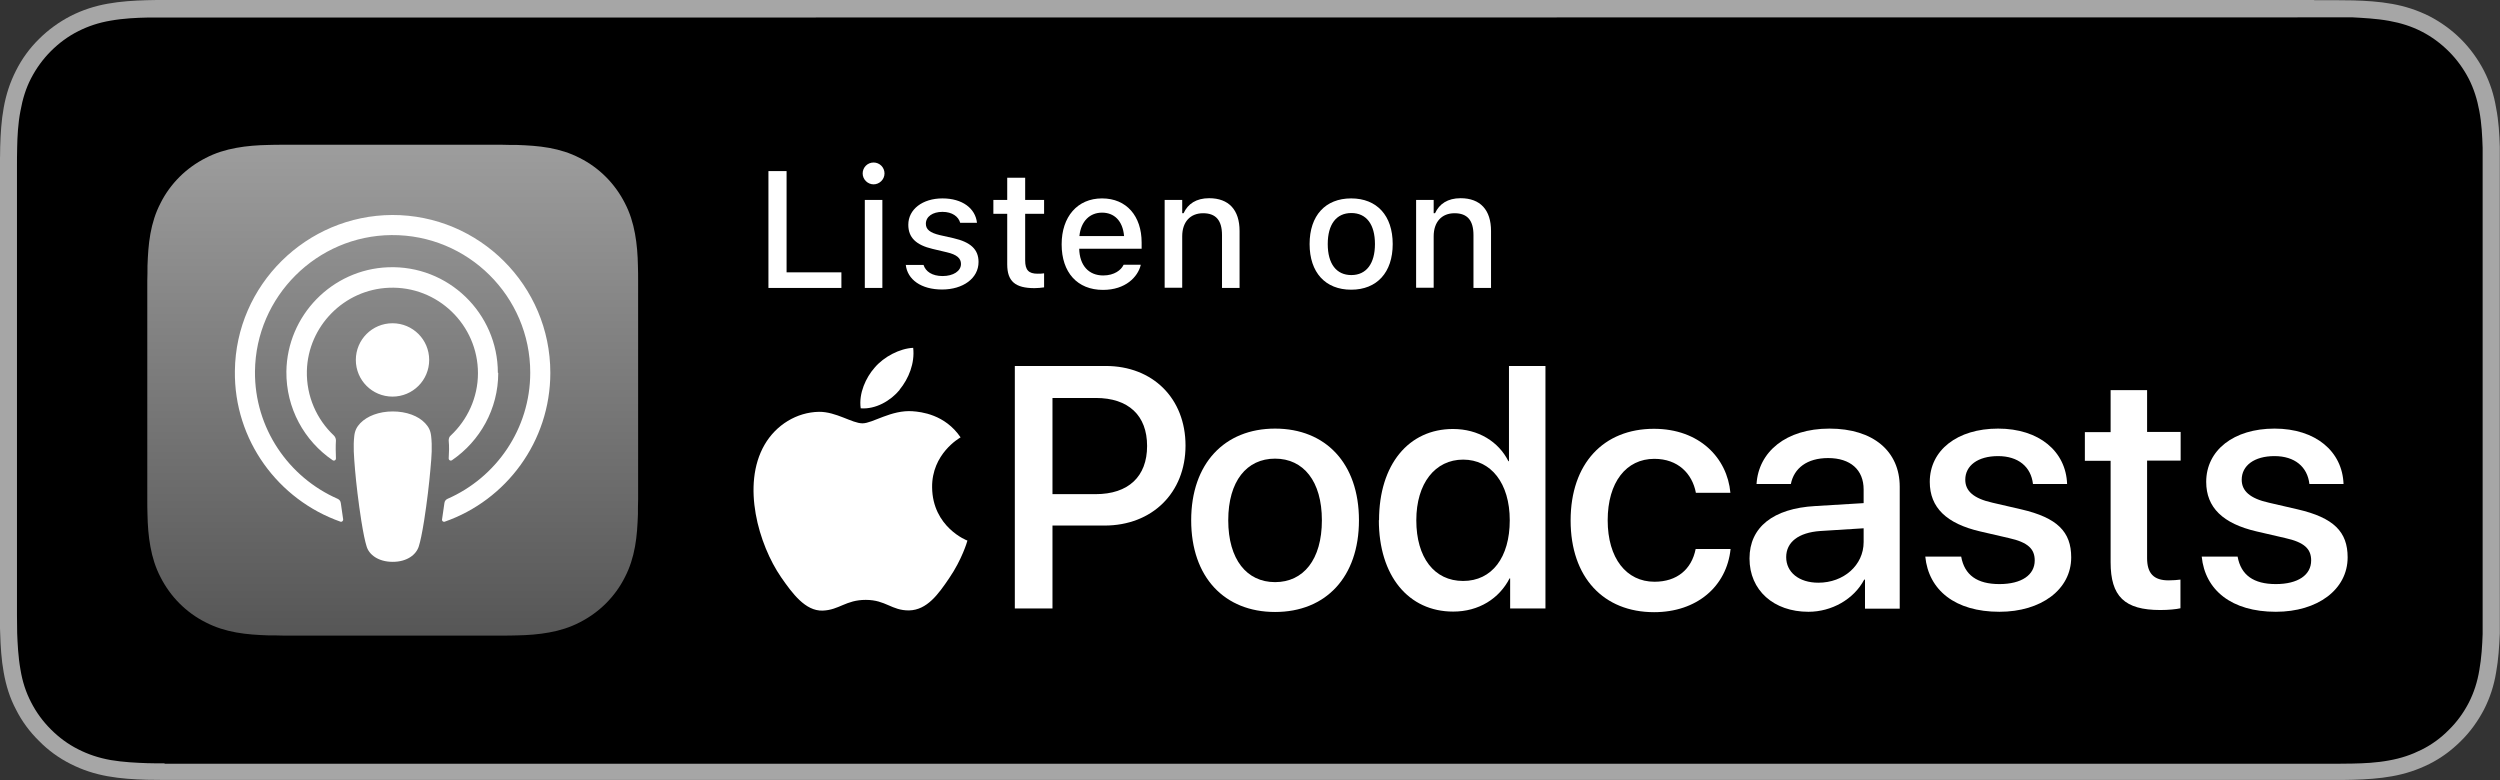
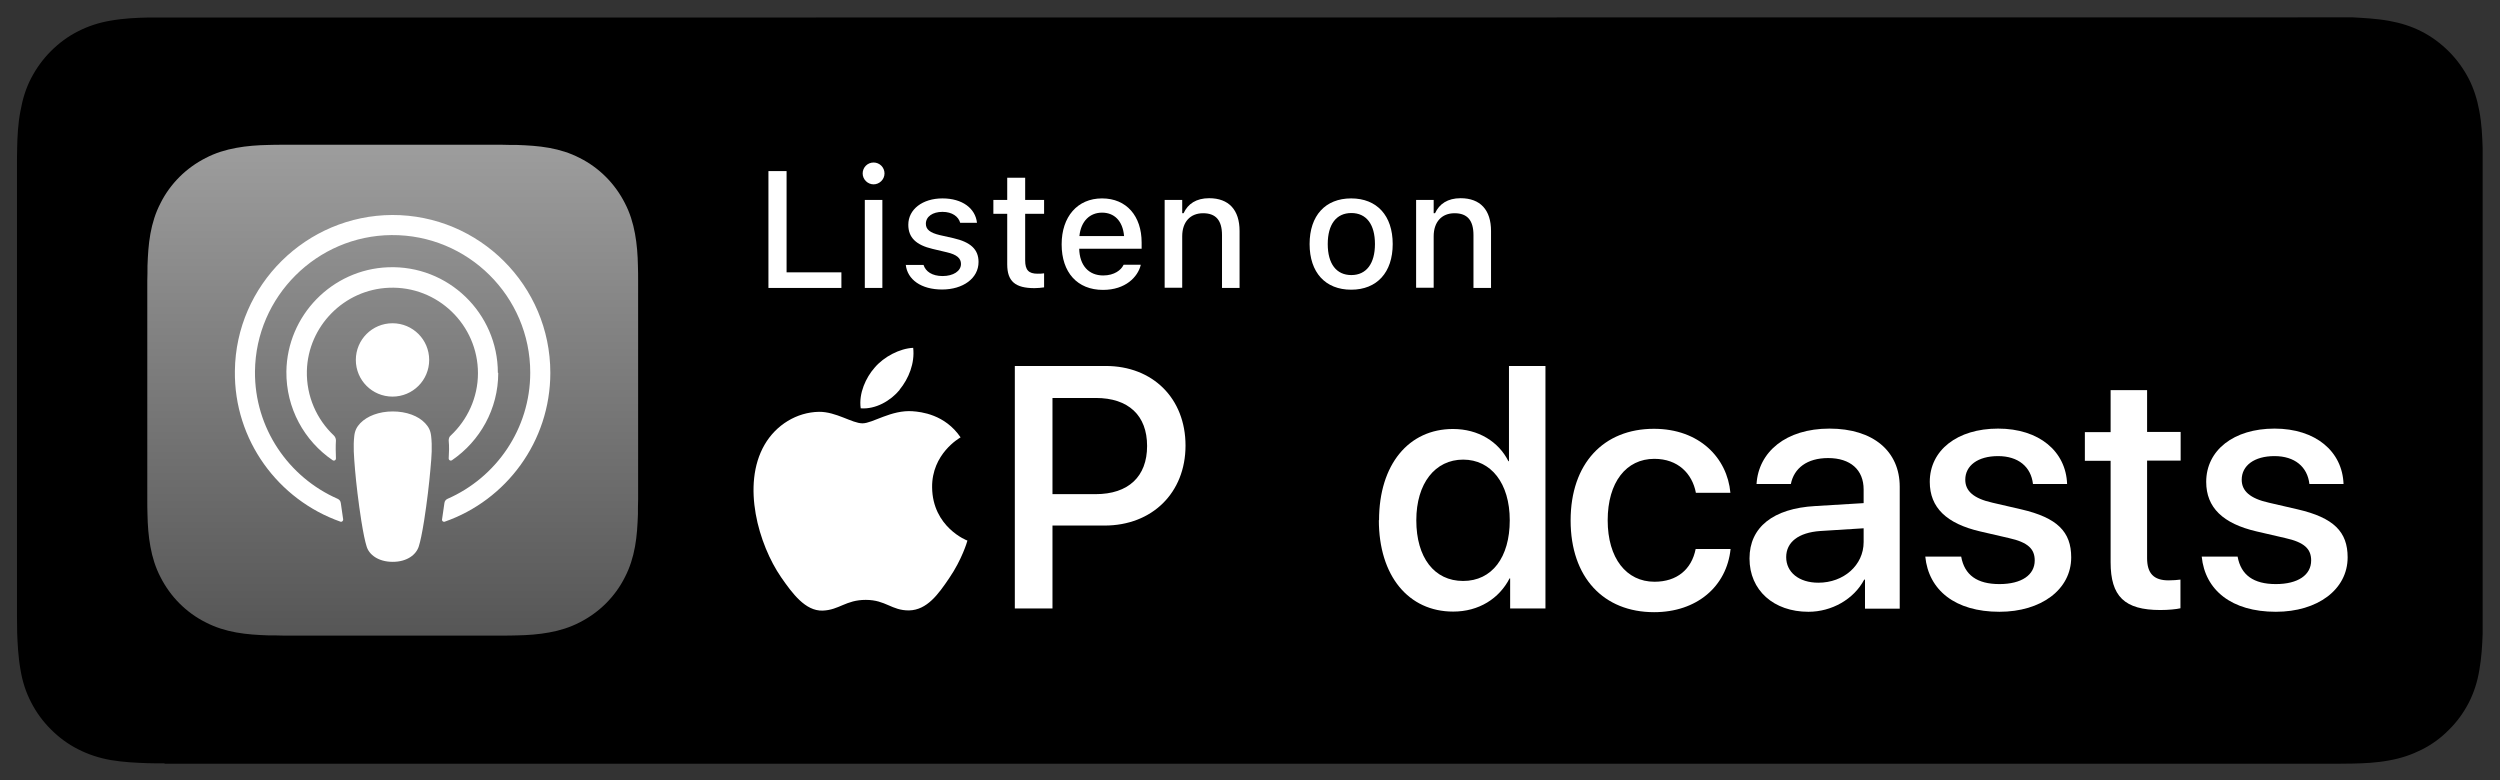
<svg xmlns="http://www.w3.org/2000/svg" id="Artwork" viewBox="0 0 128.15 40">
  <rect x="0" y="0" width="128.15" height="40" fill="#333333" stroke="none" />
  <defs>
    <style> .cls-1 { fill: url(#linear-gradient); } .cls-2 { fill: #a6a6a6; } .cls-3 { fill: #fff; } </style>
    <linearGradient id="linear-gradient" x1="20.13" y1="7.42" x2="20.13" y2="32.58" gradientUnits="userSpaceOnUse">
      <stop offset="0" stop-color="#9d9d9d" />
      <stop offset="1" stop-color="#565656" />
    </linearGradient>
  </defs>
-   <path class="cls-2" d="M118.63,0H9.53c-.37,0-.73,0-1.09,0-.31,0-.61,0-.92.01-.67.02-1.34.06-2,.18-.67.12-1.29.32-1.9.63-.6.31-1.15.71-1.62,1.18-.48.47-.88,1.02-1.18,1.62-.31.61-.51,1.23-.63,1.9-.12.66-.16,1.33-.18,2,0,.31-.01.61-.02.92v23.11c0,.31,0,.61.02.92.02.67.06,1.34.18,2,.12.67.31,1.3.63,1.9.3.6.7,1.14,1.18,1.61.47.48,1.02.88,1.62,1.18.61.31,1.23.51,1.9.63.66.12,1.34.16,2,.18.31,0,.61.01.92.01.37,0,.73,0,1.09,0h109.09c.36,0,.72,0,1.08,0,.3,0,.62,0,.92-.01.67-.02,1.34-.06,2-.18.67-.12,1.29-.32,1.91-.63.6-.3,1.14-.7,1.62-1.18.48-.47.87-1.02,1.18-1.61.31-.61.51-1.23.62-1.9.12-.66.16-1.33.19-2,0-.31,0-.61,0-.92,0-.36,0-.72,0-1.09V9.54c0-.37,0-.73,0-1.09,0-.31,0-.61,0-.92-.02-.67-.06-1.34-.19-2-.11-.67-.31-1.29-.62-1.9-.31-.6-.71-1.15-1.18-1.62-.47-.47-1.02-.87-1.62-1.18-.62-.31-1.24-.51-1.91-.63-.66-.12-1.33-.16-2-.18-.3,0-.62-.01-.92-.01-.36,0-.72,0-1.08,0h0Z" />
  <path d="M8.44,39.13c-.3,0-.6,0-.9-.01-.56-.02-1.22-.05-1.87-.16-.61-.11-1.15-.29-1.66-.55-.52-.26-.99-.61-1.4-1.02-.41-.41-.75-.87-1.02-1.4-.26-.5-.44-1.05-.54-1.66-.12-.67-.15-1.36-.17-1.88,0-.21-.01-.91-.01-.91V8.44s0-.69.01-.89c.01-.52.04-1.21.17-1.87.11-.61.28-1.16.54-1.66.27-.52.61-.99,1.02-1.4.41-.41.88-.76,1.4-1.02.51-.26,1.06-.44,1.65-.54.67-.12,1.36-.15,1.88-.16h.9s111.26-.01,111.26-.01h.91c.51.03,1.2.06,1.86.18.6.11,1.15.28,1.67.55.51.26.98.61,1.39,1.02.41.41.75.88,1.02,1.4.26.51.43,1.05.54,1.65.12.63.15,1.28.17,1.89,0,.28,0,.59,0,.89,0,.38,0,.73,0,1.09v20.93c0,.36,0,.72,0,1.08,0,.33,0,.62,0,.93-.02.59-.06,1.24-.17,1.85-.1.61-.28,1.16-.54,1.67-.27.52-.61.99-1.02,1.39-.41.42-.88.76-1.4,1.02-.52.26-1.05.44-1.67.55-.64.12-1.3.15-1.87.16-.29,0-.6.01-.9.01h-1.08s-110.18,0-110.18,0Z" />
  <g>
-     <path class="cls-1" d="M32.71,15.29c0-.3,0-.6,0-.9,0-.25,0-.51-.01-.76-.01-.55-.05-1.11-.15-1.65-.1-.55-.26-1.07-.52-1.57-.25-.49-.58-.95-.97-1.34-.39-.39-.84-.72-1.34-.97-.5-.26-1.02-.42-1.57-.52-.55-.1-1.1-.13-1.65-.15-.25,0-.51,0-.76-.01-.3,0-.6,0-.9,0h-9.42c-.3,0-.6,0-.9,0-.25,0-.51,0-.76.01-.55.01-1.11.05-1.65.15-.55.1-1.07.26-1.57.52-.49.25-.95.58-1.34.97-.39.39-.72.84-.97,1.34-.26.5-.42,1.02-.52,1.57-.1.55-.13,1.1-.15,1.65,0,.25,0,.51-.01.76,0,.3,0,.6,0,.9v9.42c0,.3,0,.6,0,.9,0,.25,0,.51.01.76.01.55.05,1.11.15,1.65.1.55.26,1.07.52,1.57.25.49.58.95.97,1.34.39.39.84.72,1.34.97.5.26,1.02.42,1.57.52.55.1,1.1.13,1.65.15.25,0,.51,0,.76.01.3,0,.6,0,.9,0h9.42c.3,0,.6,0,.9,0,.25,0,.51,0,.76-.01.55-.01,1.11-.05,1.65-.15.55-.1,1.07-.26,1.57-.52.49-.25.95-.58,1.34-.97.39-.39.72-.84.97-1.34.26-.5.42-1.02.52-1.57.1-.55.13-1.1.15-1.65,0-.25,0-.51.01-.76,0-.3,0-.6,0-.9v-9.42Z" />
+     <path class="cls-1" d="M32.71,15.29c0-.3,0-.6,0-.9,0-.25,0-.51-.01-.76-.01-.55-.05-1.11-.15-1.65-.1-.55-.26-1.07-.52-1.57-.25-.49-.58-.95-.97-1.34-.39-.39-.84-.72-1.34-.97-.5-.26-1.02-.42-1.57-.52-.55-.1-1.1-.13-1.65-.15-.25,0-.51,0-.76-.01-.3,0-.6,0-.9,0h-9.42c-.3,0-.6,0-.9,0-.25,0-.51,0-.76.01-.55.01-1.11.05-1.65.15-.55.1-1.07.26-1.57.52-.49.25-.95.58-1.34.97-.39.39-.72.84-.97,1.34-.26.5-.42,1.02-.52,1.57-.1.55-.13,1.1-.15,1.65,0,.25,0,.51-.01.76,0,.3,0,.6,0,.9v9.42c0,.3,0,.6,0,.9,0,.25,0,.51.01.76.01.55.05,1.11.15,1.65.1.55.26,1.07.52,1.57.25.49.58.95.97,1.34.39.39.84.72,1.34.97.5.26,1.02.42,1.57.52.55.1,1.1.13,1.65.15.25,0,.51,0,.76.01.3,0,.6,0,.9,0h9.42c.3,0,.6,0,.9,0,.25,0,.51,0,.76-.01.55-.01,1.11-.05,1.65-.15.55-.1,1.07-.26,1.57-.52.49-.25.95-.58,1.34-.97.39-.39.72-.84.97-1.34.26-.5.42-1.02.52-1.57.1-.55.13-1.1.15-1.65,0-.25,0-.51.01-.76,0-.3,0-.6,0-.9v-9.42" />
    <path class="cls-3" d="M20.12,16.57c1.04,0,1.88.84,1.88,1.88s-.84,1.88-1.88,1.88-1.88-.84-1.88-1.88.84-1.88,1.88-1.88ZM25.54,19.11c0,1.86-.94,3.5-2.37,4.48-.07.05-.17,0-.17-.09.02-.33.03-.62,0-.92,0-.1.03-.2.11-.26.85-.8,1.39-1.94,1.39-3.19,0-2.47-2.06-4.48-4.56-4.38-2.3.09-4.15,1.97-4.21,4.26-.03,1.31.51,2.49,1.38,3.31.07.07.11.16.11.26-.02.3-.01.59,0,.92,0,.09-.09.14-.17.09-1.45-.99-2.39-2.66-2.37-4.55.04-2.87,2.34-5.23,5.21-5.34,3.09-.12,5.63,2.36,5.63,5.41ZM20.1,11.02c4.47-.01,8.11,3.62,8.11,8.09,0,3.52-2.26,6.53-5.41,7.63-.08.03-.16-.04-.14-.12.04-.28.08-.55.12-.83.01-.1.07-.18.16-.22,2.49-1.09,4.24-3.58,4.24-6.47,0-3.91-3.2-7.08-7.11-7.05-3.83.03-6.96,3.15-7,6.98-.03,2.92,1.73,5.44,4.24,6.54.09.04.15.12.16.22.04.27.08.55.12.83.01.08-.07.15-.14.12-3.18-1.12-5.46-4.17-5.41-7.73.05-4.4,3.66-7.97,8.07-7.99ZM20.12,21.09c.72,0,1.32.23,1.67.6.18.19.28.38.31.66.06.54.03,1-.04,1.74-.06.7-.17,1.64-.32,2.6-.11.68-.19,1.05-.27,1.31-.13.43-.6.8-1.34.8s-1.22-.37-1.34-.8c-.08-.26-.16-.63-.27-1.31-.15-.96-.26-1.9-.32-2.6-.06-.74-.1-1.2-.04-1.74.03-.28.13-.47.31-.66.35-.36.95-.6,1.67-.6Z" />
  </g>
  <g>
    <g>
      <path class="cls-3" d="M56.68,18.76c2.41,0,4.09,1.66,4.09,4.08s-1.71,4.1-4.15,4.1h-2.67v4.25h-1.93v-12.43h4.66ZM53.95,25.33h2.21c1.68,0,2.64-.9,2.64-2.47s-.96-2.46-2.63-2.46h-2.22v4.94Z" />
-       <path class="cls-3" d="M61.06,26.67c0-2.91,1.71-4.7,4.3-4.7s4.3,1.78,4.3,4.7-1.71,4.7-4.3,4.7-4.3-1.78-4.3-4.7ZM67.76,26.67c0-2.01-.95-3.16-2.4-3.16s-2.4,1.15-2.4,3.16.95,3.17,2.4,3.17,2.4-1.15,2.4-3.17Z" />
      <path class="cls-3" d="M70.69,26.67c0-2.86,1.52-4.68,3.79-4.68,1.3,0,2.34.65,2.84,1.65h.03v-4.88h1.87v12.43h-1.81v-1.54h-.03c-.53,1.03-1.57,1.7-2.89,1.7-2.29,0-3.81-1.83-3.81-4.69ZM72.6,26.67c0,1.91.92,3.11,2.4,3.11s2.39-1.21,2.39-3.11-.96-3.11-2.39-3.11-2.4,1.21-2.4,3.11Z" />
      <path class="cls-3" d="M86.93,25.25c-.19-.97-.91-1.73-2.13-1.73-1.44,0-2.39,1.2-2.39,3.15s.96,3.15,2.4,3.15c1.15,0,1.9-.63,2.11-1.68h1.79c-.2,1.93-1.74,3.24-3.92,3.24-2.59,0-4.28-1.78-4.28-4.7s1.69-4.7,4.27-4.7c2.34,0,3.76,1.5,3.92,3.28h-1.78Z" />
      <path class="cls-3" d="M89.68,28.62c0-1.59,1.21-2.56,3.37-2.68l2.48-.15v-.7c0-1.01-.68-1.61-1.82-1.61-1.08,0-1.75.52-1.91,1.33h-1.76c.1-1.64,1.5-2.84,3.74-2.84s3.6,1.16,3.6,2.98v6.25h-1.78v-1.49h-.04c-.53,1.01-1.67,1.65-2.86,1.65-1.78,0-3.02-1.1-3.02-2.73ZM95.53,27.8v-.72l-2.23.14c-1.11.08-1.74.57-1.74,1.34s.65,1.31,1.65,1.31c1.3,0,2.32-.9,2.32-2.08Z" />
      <path class="cls-3" d="M102.42,21.97c2.11,0,3.48,1.17,3.54,2.84h-1.75c-.1-.88-.75-1.43-1.79-1.43s-1.68.49-1.68,1.21c0,.57.41.96,1.4,1.18l1.47.34c1.85.43,2.56,1.15,2.56,2.46,0,1.65-1.54,2.79-3.68,2.79-2.27,0-3.63-1.11-3.8-2.83h1.84c.17.95.82,1.41,1.96,1.41s1.81-.47,1.81-1.21c0-.59-.34-.93-1.33-1.15l-1.47-.34c-1.72-.4-2.58-1.22-2.58-2.54,0-1.62,1.41-2.73,3.5-2.73Z" />
      <path class="cls-3" d="M110.06,19.99v2.15h1.72v1.47h-1.72v5c0,.78.34,1.14,1.1,1.14.19,0,.49-.02.61-.04v1.47c-.21.05-.62.09-1.03.09-1.84,0-2.55-.7-2.55-2.45v-5.2h-1.32v-1.47h1.32v-2.15h1.87Z" />
      <path class="cls-3" d="M116.59,21.97c2.11,0,3.48,1.17,3.54,2.84h-1.75c-.1-.88-.75-1.43-1.79-1.43s-1.68.49-1.68,1.21c0,.57.41.96,1.4,1.18l1.47.34c1.85.43,2.56,1.15,2.56,2.46,0,1.65-1.54,2.79-3.68,2.79-2.27,0-3.63-1.11-3.8-2.83h1.84c.17.95.82,1.41,1.96,1.41s1.81-.47,1.81-1.21c0-.59-.34-.93-1.33-1.15l-1.47-.34c-1.72-.4-2.58-1.22-2.58-2.54,0-1.62,1.41-2.73,3.5-2.73Z" />
    </g>
    <g>
      <path class="cls-3" d="M46.79,21.08c-1.11-.08-2.05.62-2.58.62s-1.35-.6-2.23-.59c-1.14.02-2.2.67-2.79,1.69-1.19,2.06-.3,5.12.85,6.79.57.82,1.24,1.74,2.13,1.71.85-.03,1.18-.55,2.21-.55s1.32.55,2.22.54c.92-.02,1.5-.83,2.06-1.66.65-.95.92-1.87.93-1.92-.02,0-1.79-.69-1.81-2.73-.02-1.71,1.39-2.52,1.46-2.56-.8-1.18-2.03-1.31-2.47-1.34Z" />
      <path class="cls-3" d="M46.11,19.98c.47-.57.79-1.36.7-2.15-.68.03-1.5.45-1.98,1.02-.44.5-.82,1.31-.71,2.08.76.06,1.53-.38,2-.95Z" />
    </g>
  </g>
  <g>
    <path class="cls-3" d="M39.39,8.77h.93v5.19h2.81v.8h-3.74v-5.99Z" />
    <path class="cls-3" d="M44.22,8.89c0-.31.25-.56.56-.56s.56.25.56.56-.26.56-.56.56-.56-.25-.56-.56ZM44.33,10.25h.9v4.51h-.9v-4.51Z" />
    <path class="cls-3" d="M46.44,13.58h0s.9,0,.9,0h0c.11.34.44.57.98.57s.94-.25.94-.62h0c0-.29-.21-.48-.73-.6l-.72-.17c-.85-.2-1.25-.58-1.25-1.24h0c0-.79.73-1.35,1.75-1.35s1.69.51,1.77,1.25h0s-.86,0-.86,0h0c-.09-.32-.41-.56-.91-.56s-.85.24-.85.61h0c0,.29.21.46.71.58l.71.16c.87.2,1.28.57,1.28,1.22h0c0,.84-.8,1.41-1.87,1.41s-1.78-.51-1.86-1.27Z" />
    <path class="cls-3" d="M51.63,13.57v-2.61h-.71v-.71h.71v-1.14h.92v1.14h.97v.71h-.97v2.39c0,.49.18.68.63.68.14,0,.22,0,.34-.02v.72c-.15.02-.31.04-.49.04-.99,0-1.4-.35-1.4-1.22Z" />
    <path class="cls-3" d="M54.42,12.52h0c0-1.41.81-2.35,2.07-2.35s2.03.91,2.03,2.26v.32h-3.2c.02.86.49,1.37,1.23,1.37.58,0,.92-.29,1.03-.52l.02-.03h.87s0,.03,0,.03c-.15.59-.77,1.26-1.93,1.26-1.32,0-2.12-.9-2.12-2.33ZM55.33,12.1h2.29c-.07-.8-.52-1.2-1.13-1.2s-1.08.42-1.16,1.2Z" />
    <path class="cls-3" d="M59.7,10.25h.9v.68h.07c.22-.48.65-.77,1.31-.77,1.01,0,1.56.6,1.56,1.68v2.92h-.9v-2.71c0-.75-.31-1.12-.97-1.12s-1.07.45-1.07,1.18v2.64h-.9v-4.51Z" />
    <path class="cls-3" d="M67.13,12.51h0c0-1.46.81-2.34,2.13-2.34s2.13.88,2.13,2.34h0c0,1.46-.81,2.34-2.13,2.34s-2.13-.88-2.13-2.34ZM70.48,12.51h0c0-1.01-.44-1.59-1.21-1.59s-1.21.58-1.21,1.59h0c0,1.01.44,1.59,1.21,1.59s1.21-.59,1.21-1.59Z" />
    <path class="cls-3" d="M72.59,10.25h.9v.68h.07c.22-.48.65-.77,1.31-.77,1.01,0,1.56.6,1.56,1.68v2.92h-.9v-2.71c0-.75-.31-1.12-.97-1.12s-1.07.45-1.07,1.18v2.64h-.9v-4.51Z" />
  </g>
</svg>